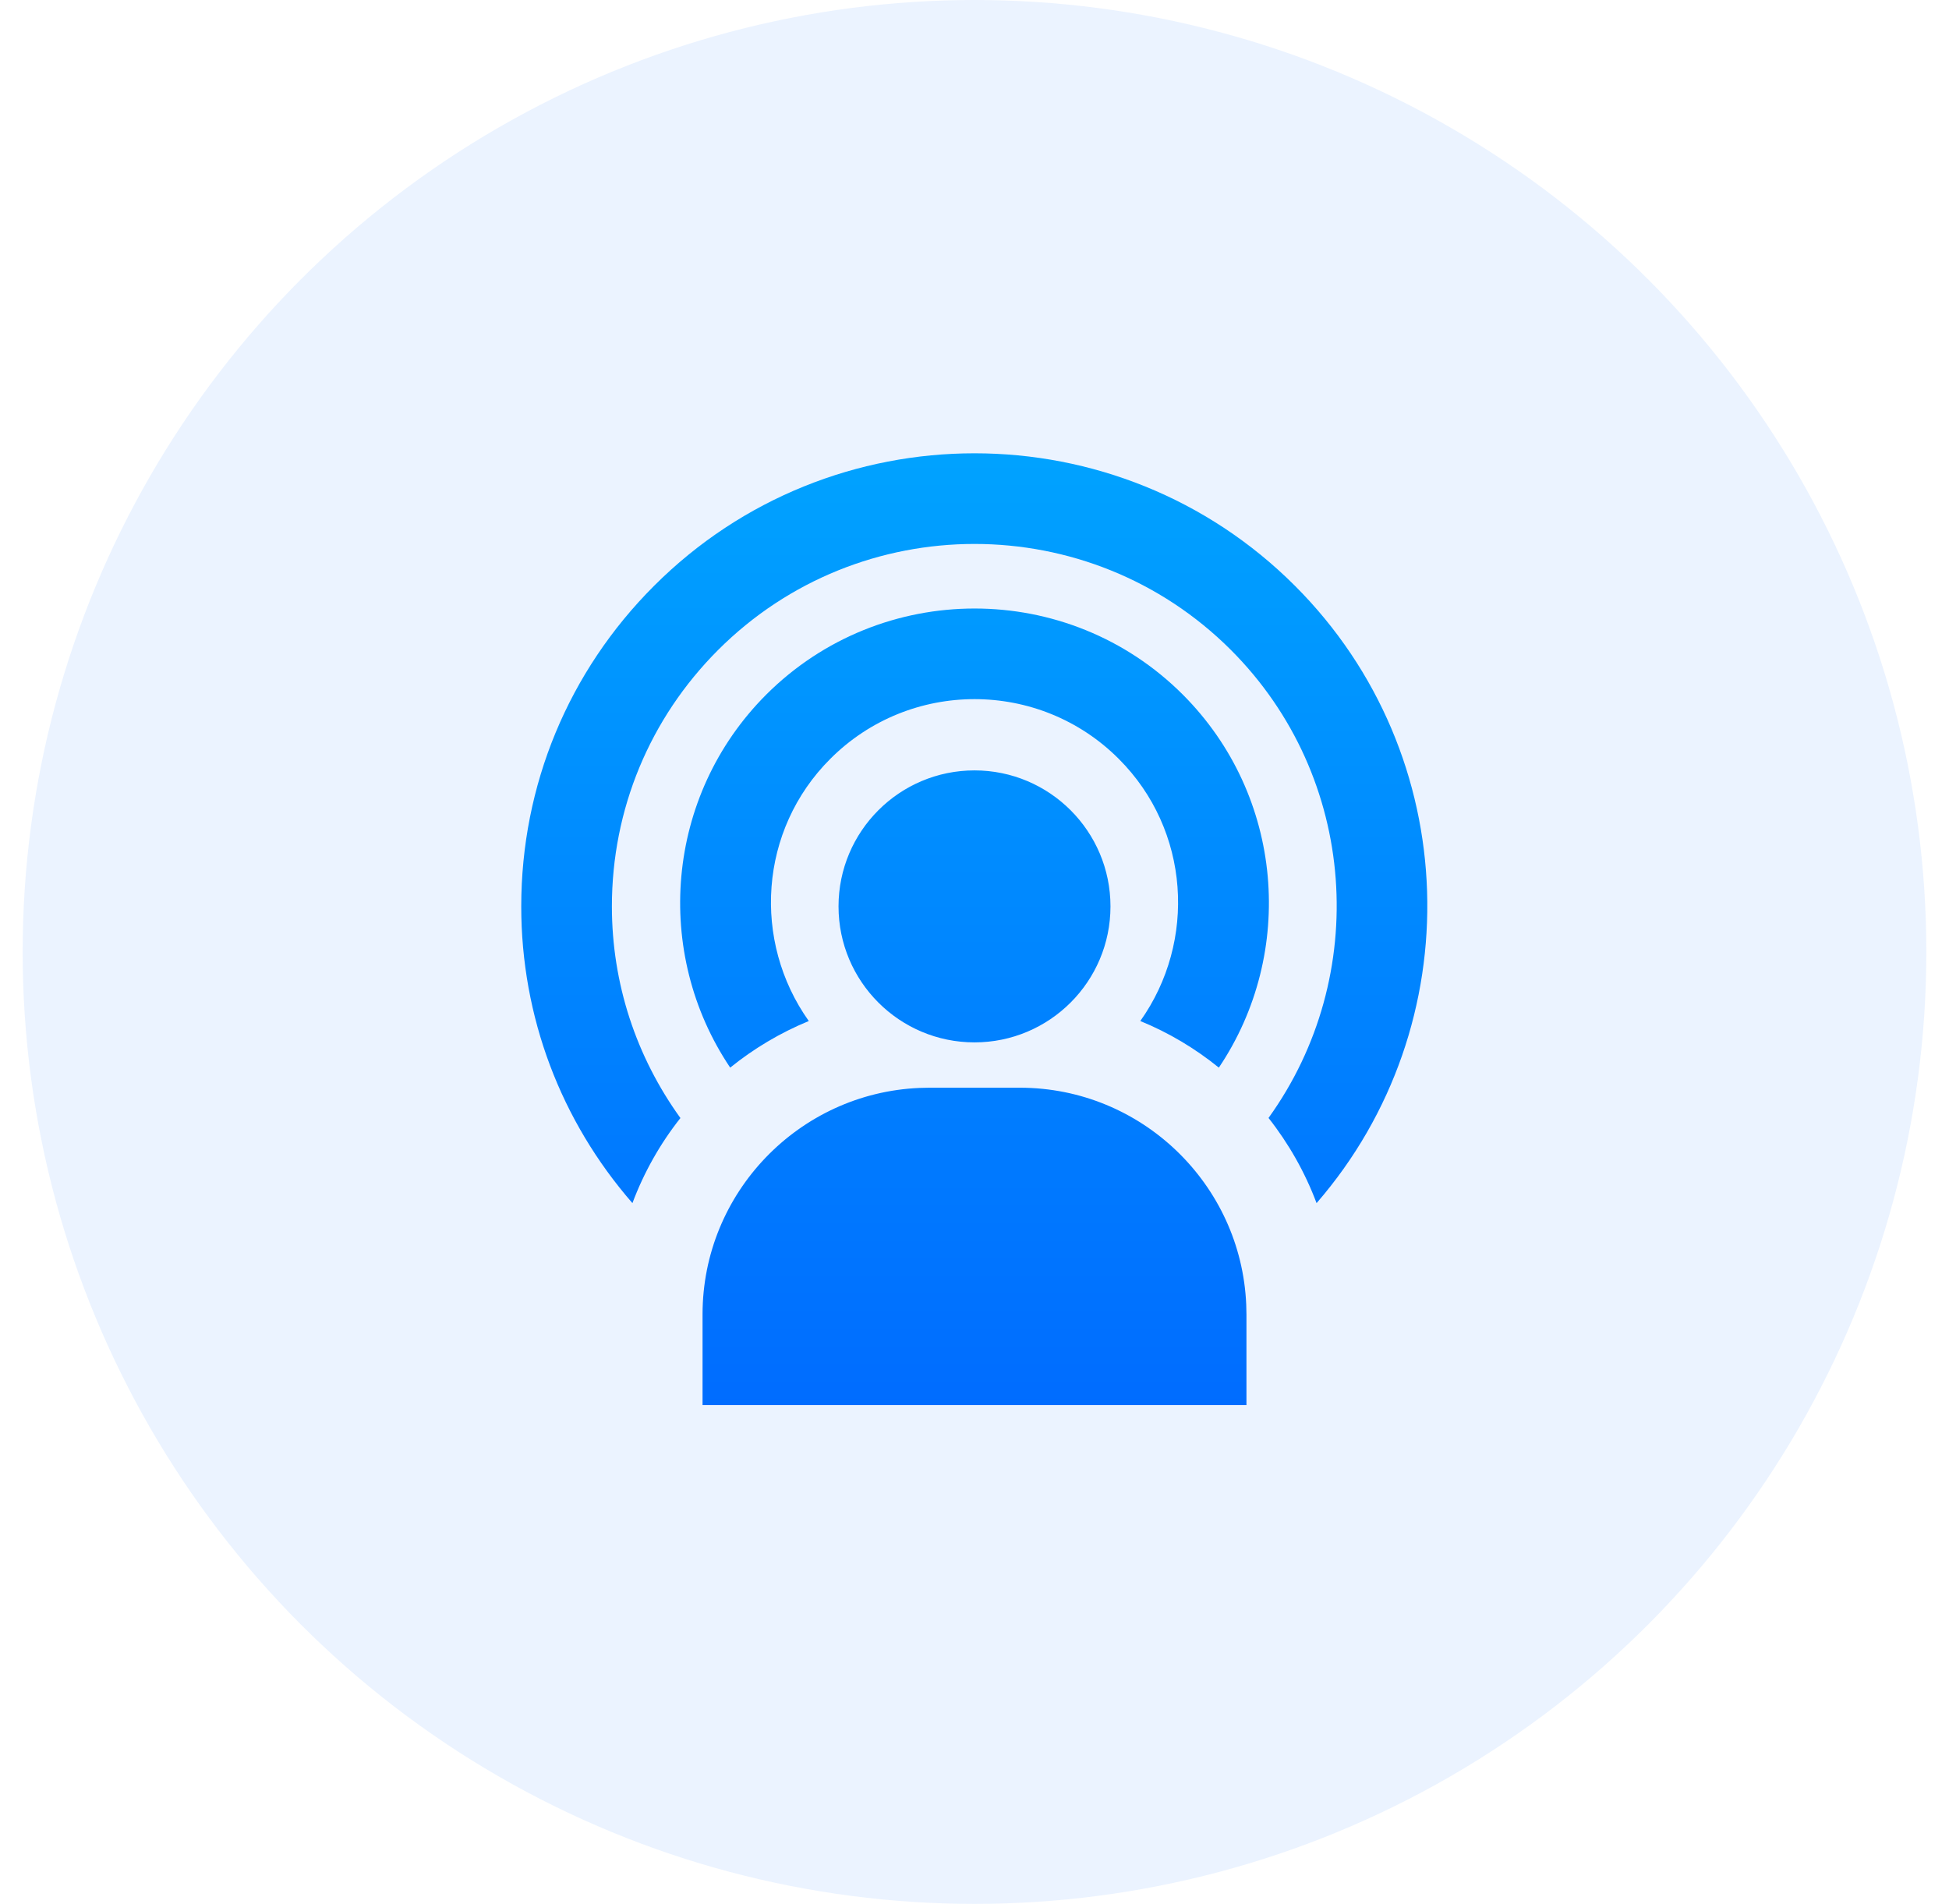
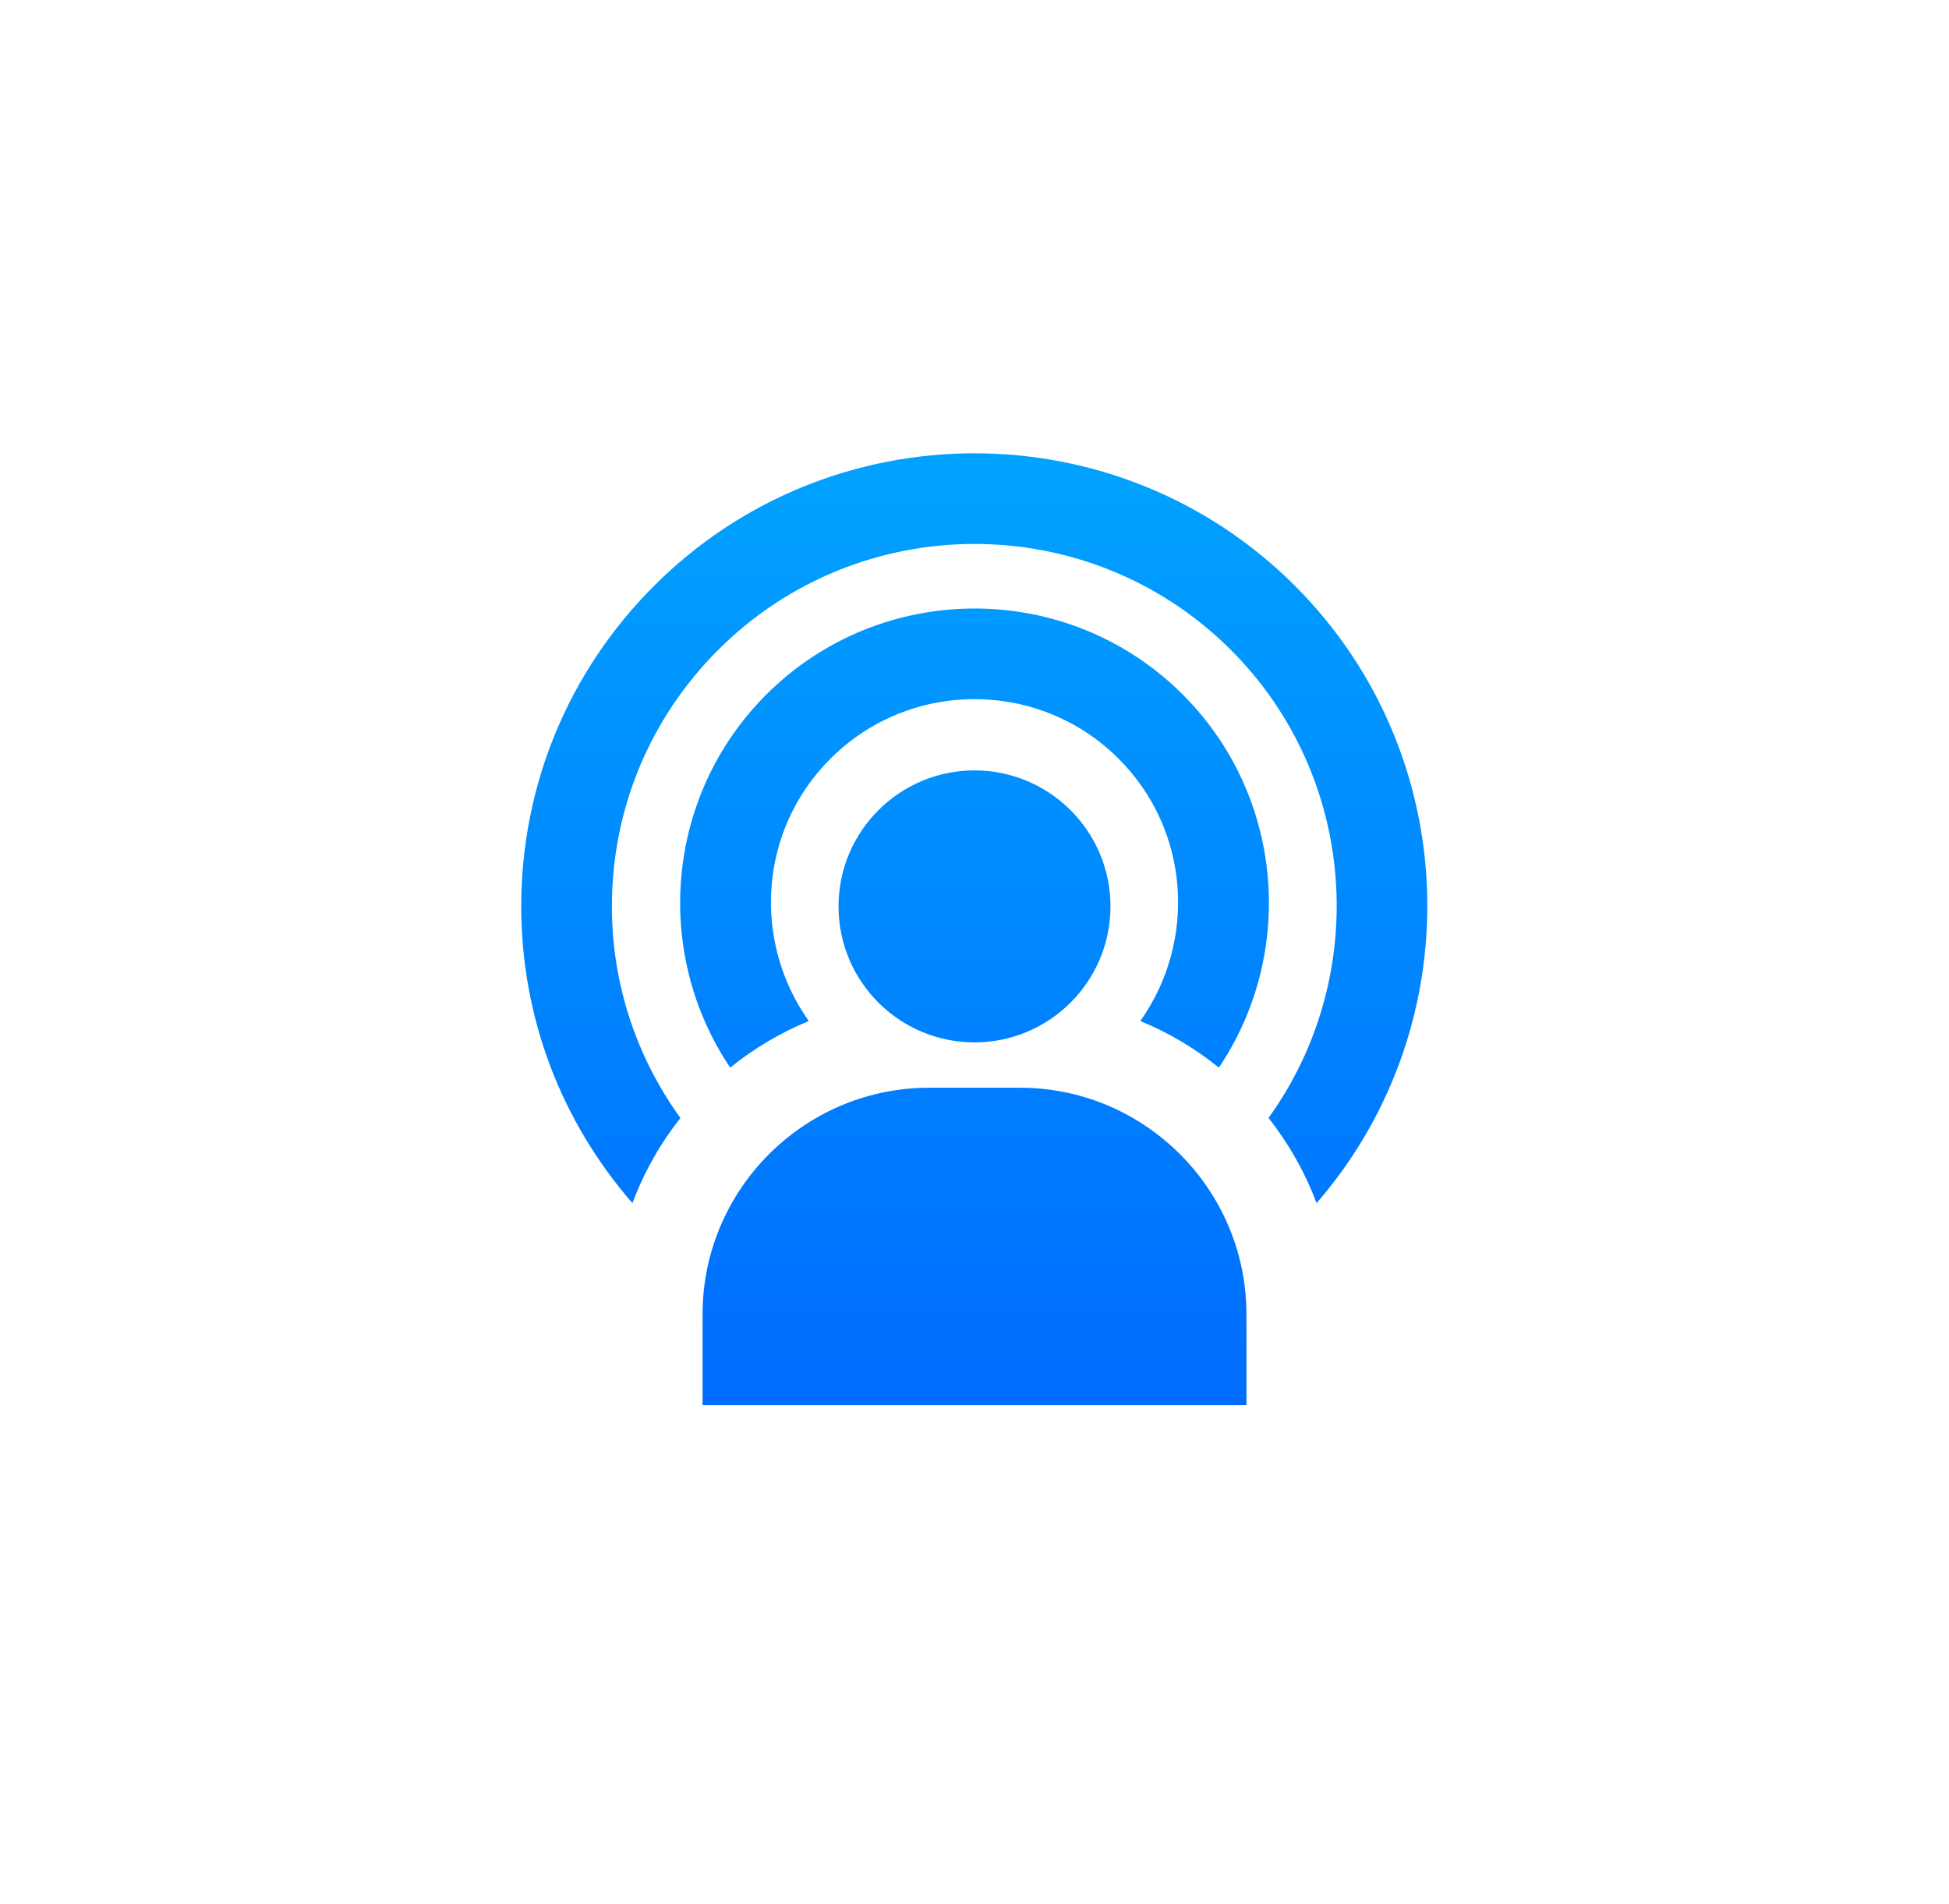
<svg xmlns="http://www.w3.org/2000/svg" width="43px" height="42px" viewBox="0 0 43 42" version="1.1">
  <title>feeds</title>
  <desc>Created with Sketch.</desc>
  <defs>
    <linearGradient x1="50%" y1="0%" x2="50%" y2="100%" id="linearGradient-1">
      <stop stop-color="#00A5FF" offset="0%" />
      <stop stop-color="#006CFF" offset="100%" />
    </linearGradient>
  </defs>
  <g id="--Phase-Two-Launch" stroke="none" stroke-width="1" fill="none" fill-rule="evenodd">
    <g id="Home---Product-Drop-Down" transform="translate(-412, -119)">
      <g id="Products-_-active" transform="translate(381, 40)">
        <g id="Group" transform="translate(31, 79)">
          <g id="Nav-/-Icons-/-feeds-icon" transform="translate(0.5, 0)">
-             <circle id="Oval" fill-opacity="0.081" fill="#006CFF" fill-rule="nonzero" cx="21" cy="21" r="21" />
            <g id="Group-5" stroke-width="1" fill-rule="evenodd" transform="translate(11, 10)" fill="url(#linearGradient-1)">
              <path d="M11,13.995 C13.684,13.995 15.882,16.122 15.995,18.779 L16,18.995 L16,20.995 L4,20.995 L4,18.995 C4,16.311 6.127,14.114 8.783,14 L9,13.995 L11,13.995 Z M17.071,2.924 C20.801,6.654 20.953,12.617 17.547,16.541 C17.29,15.857 16.931,15.226 16.487,14.662 C18.736,11.539 18.466,7.149 15.657,4.338 C12.537,1.22 7.463,1.22 4.344,4.338 C2.833,5.849 2,7.859 2,9.995 C2,11.697 2.535,13.31 3.512,14.664 C3.067,15.226 2.709,15.858 2.453,16.541 C0.872,14.725 -8.52651283e-14,12.43 -8.52651283e-14,9.995 C-8.52651283e-14,7.325 1.041,4.812 2.93,2.924 C6.828,-0.975 13.173,-0.975 17.071,2.924 Z M14.597,5.324 C16.829,7.559 17.092,11.025 15.391,13.552 C14.87,13.13 14.287,12.781 13.658,12.524 C14.907,10.765 14.756,8.312 13.182,6.74 C11.428,4.984 8.573,4.984 6.819,6.74 C5.244,8.312 5.094,10.765 6.344,12.524 C5.715,12.783 5.132,13.13 4.61,13.552 C2.909,11.024 3.173,7.559 5.404,5.324 C7.939,2.792 12.063,2.789 14.597,5.324 Z M10,6.995 C11.656,6.995 13,8.34 13,9.995 C13,11.651 11.656,12.995 10,12.995 C8.344,12.995 7,11.651 7,9.995 C7,8.34 8.344,6.995 10,6.995 Z" id="Combined-Shape" />
            </g>
          </g>
        </g>
      </g>
    </g>
  </g>
</svg>